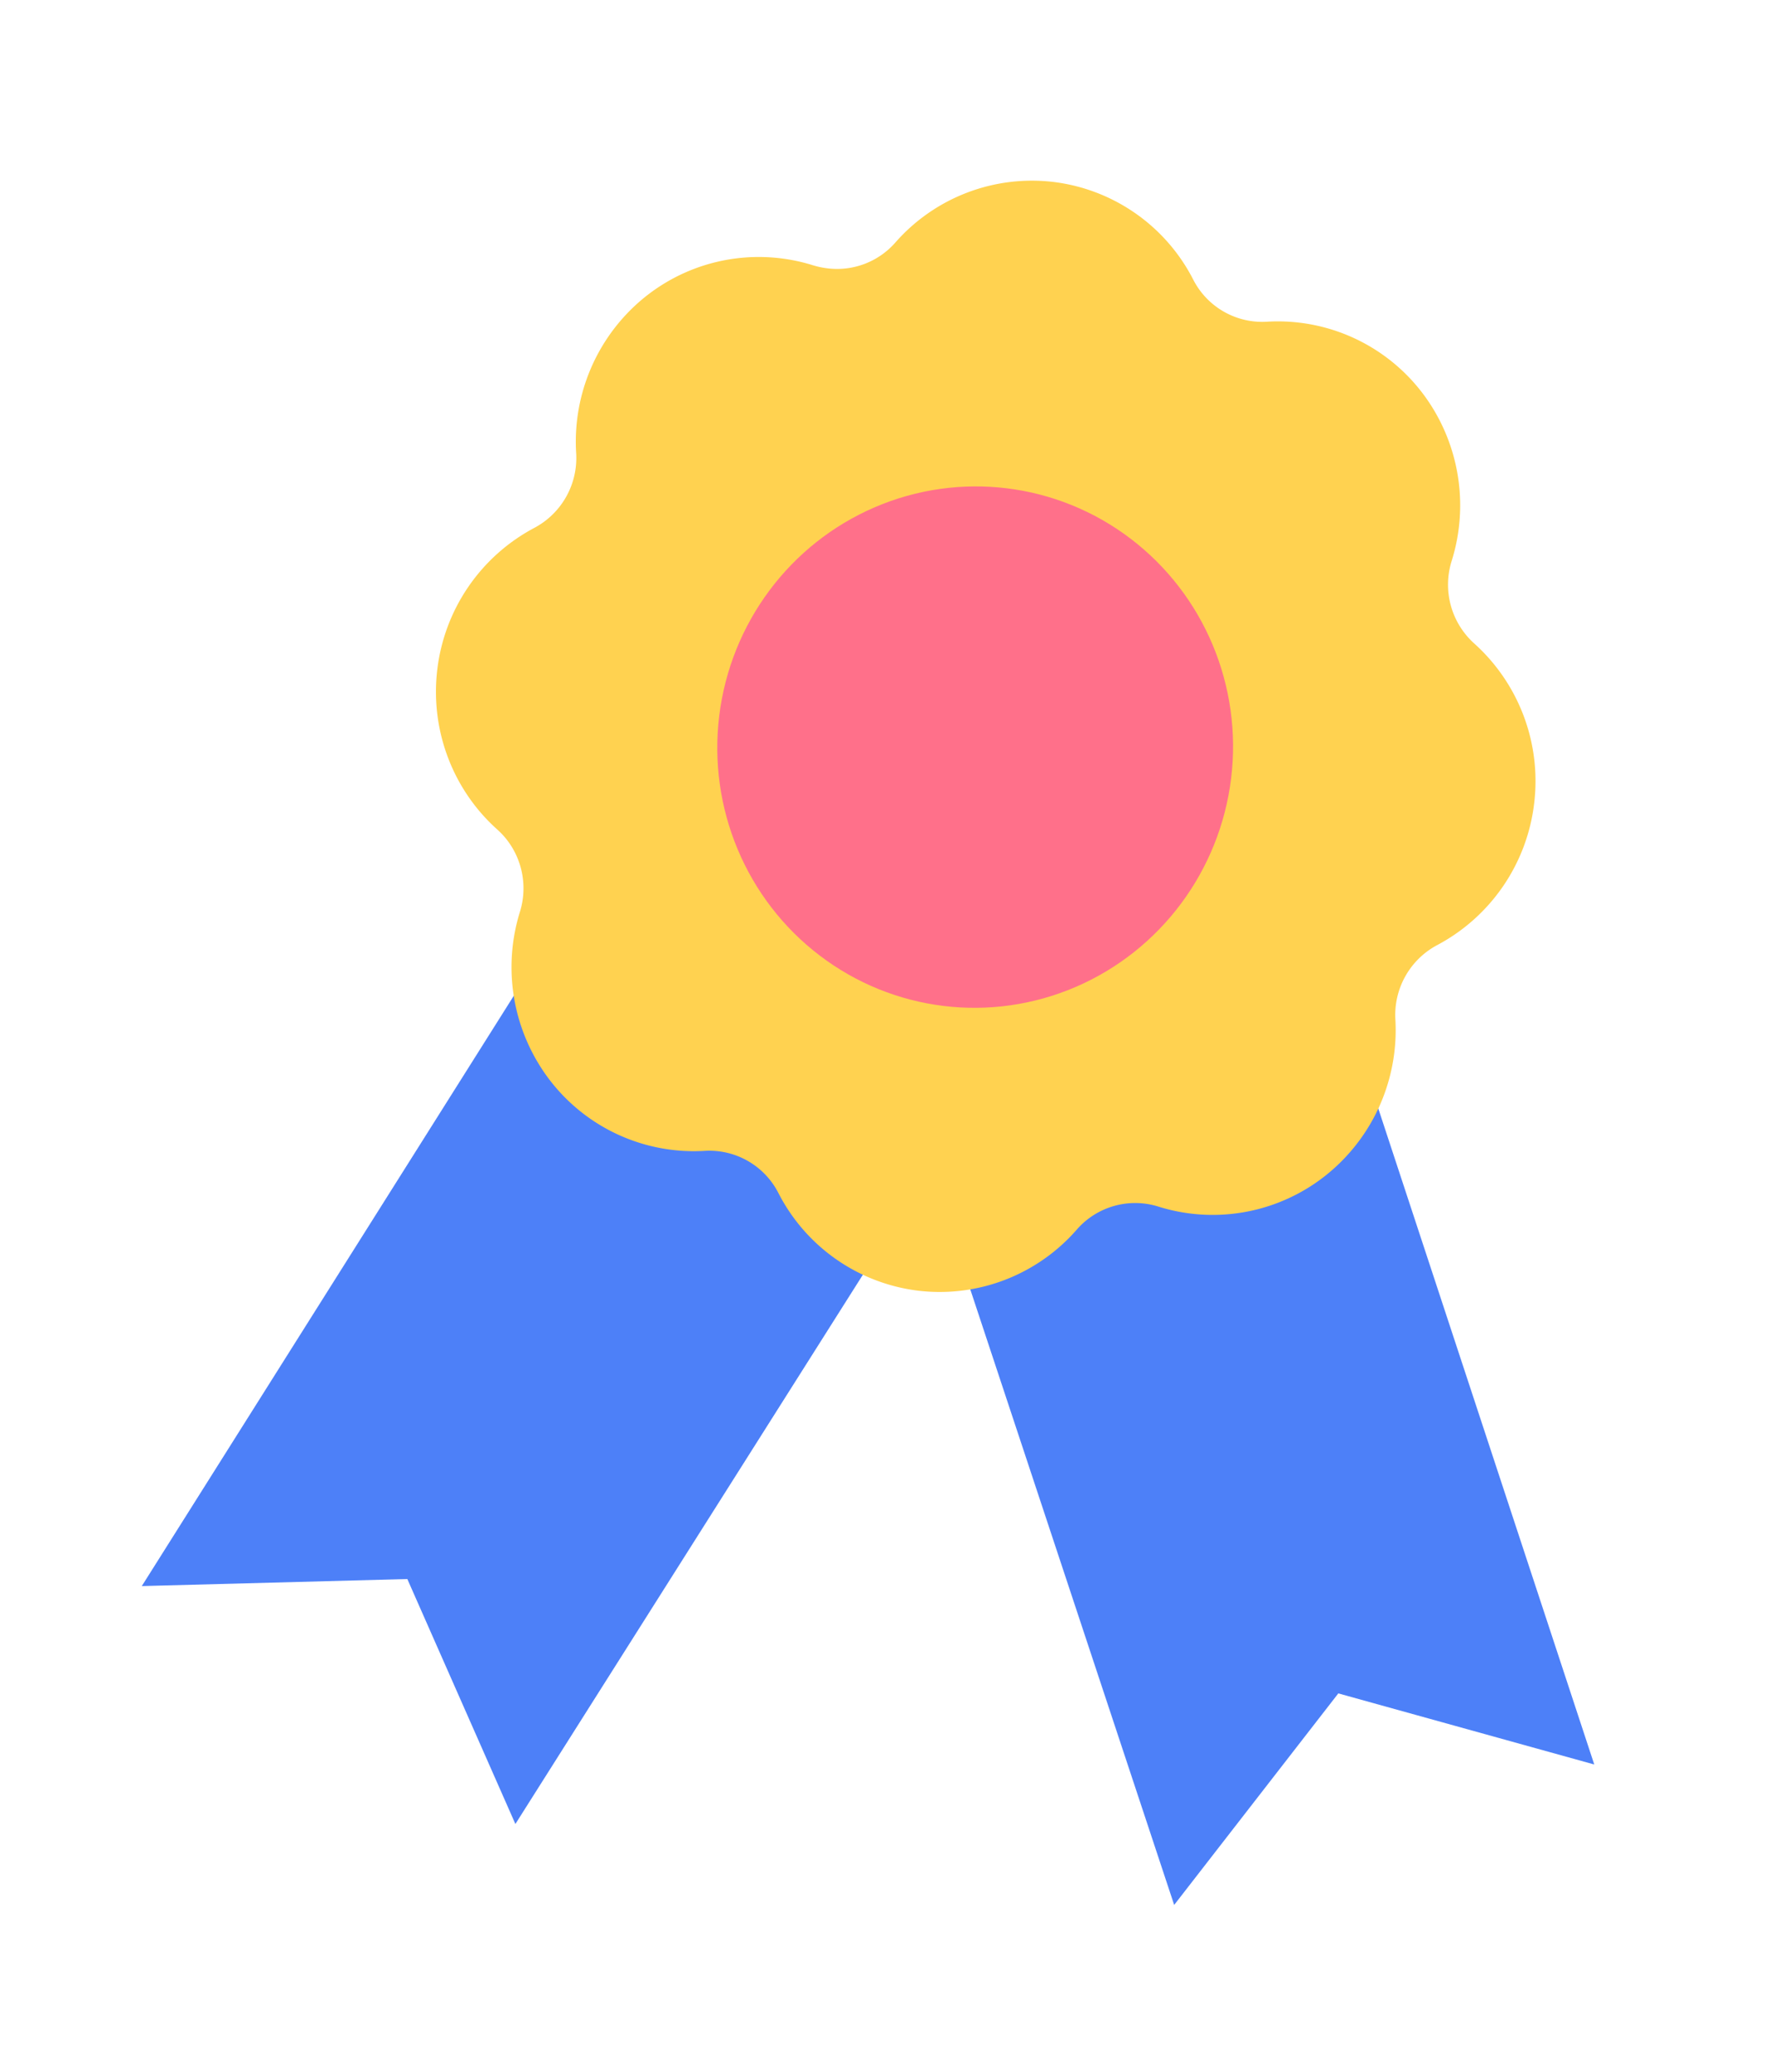
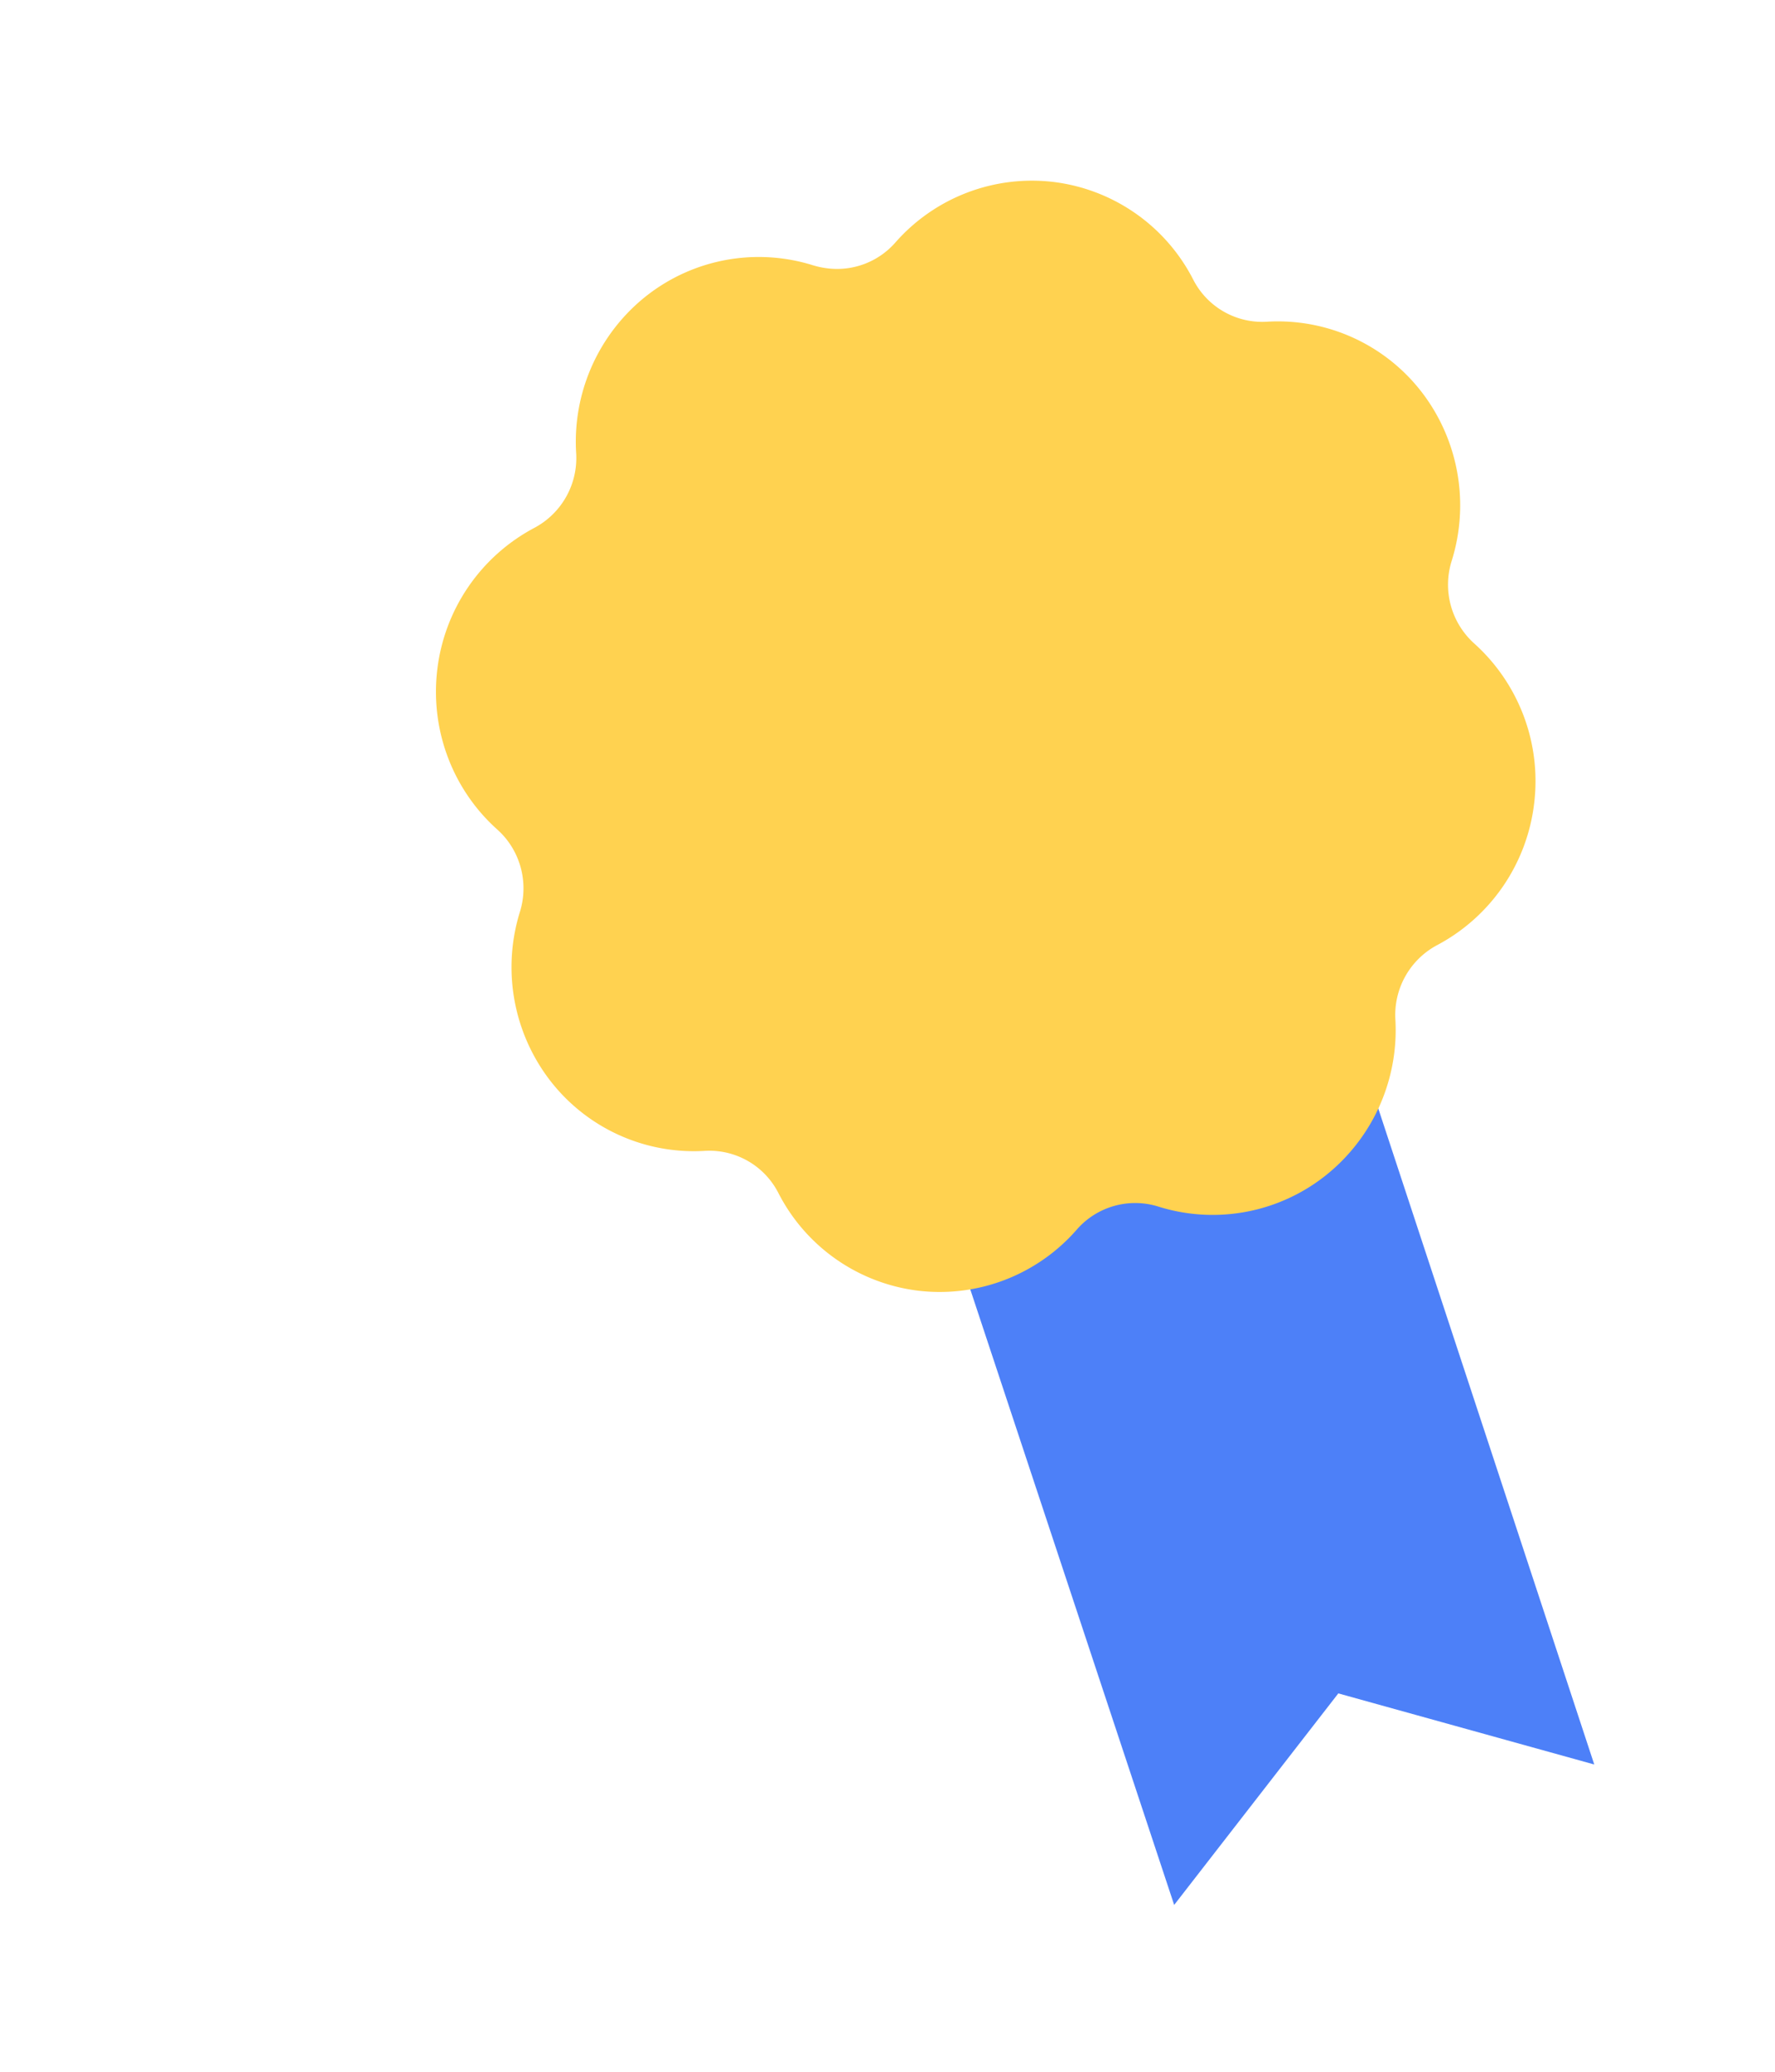
<svg xmlns="http://www.w3.org/2000/svg" width="30" height="35" viewBox="0 0 30 35">
  <defs>
    <filter id="a" width="148%" height="144.8%" x="-24%" y="-13.8%" filterUnits="objectBoundingBox">
      <feOffset dy="3" in="SourceAlpha" result="shadowOffsetOuter1" />
      <feGaussianBlur in="shadowOffsetOuter1" result="shadowBlurOuter1" stdDeviation="1.5" />
      <feColorMatrix in="shadowBlurOuter1" result="shadowMatrixOuter1" values="0 0 0 0 0.302 0 0 0 0 0.502 0 0 0 0 0.973 0 0 0 0.2 0" />
      <feMerge>
        <feMergeNode in="shadowMatrixOuter1" />
        <feMergeNode in="SourceGraphic" />
      </feMerge>
    </filter>
  </defs>
  <g fill="none" fill-rule="nonzero" filter="url(#a)" transform="rotate(7 14.5 47.2)">
-     <path fill="#4D80F8" d="M0 25.422l4.44-.665 2.317 3.885 5.693-12.027-6.225-4.404z" />
    <path fill="#4D80F8" d="M24.733 25.422l-4.44-.665-2.318 3.885-5.694-12.027 6.227-4.404z" />
    <path fill="#FFD250" d="M12.41 0a3.072 3.072 0 0 0-2.538 1.346 1.31 1.31 0 0 1-1.086.568c-.081 0-.163-.007-.244-.021a3.07 3.07 0 0 0-2.929 1.073 3.14 3.14 0 0 0-.659 2.564 1.336 1.336 0 0 1-.551 1.342A3.125 3.125 0 0 0 3.07 9.437c0 1.024.498 1.983 1.333 2.565.43.297.647.823.551 1.342a3.14 3.14 0 0 0 .667 2.552 3.07 3.07 0 0 0 2.921 1.07 1.31 1.31 0 0 1 1.33.557 3.074 3.074 0 0 0 2.538 1.347 3.074 3.074 0 0 0 2.538-1.347 1.31 1.31 0 0 1 1.33-.557 3.07 3.07 0 0 0 2.919-1.07 3.14 3.14 0 0 0 .667-2.55 1.336 1.336 0 0 1 .55-1.342 3.125 3.125 0 0 0 1.332-2.565 3.125 3.125 0 0 0-1.332-2.565 1.336 1.336 0 0 1-.55-1.344 3.14 3.14 0 0 0-.664-2.557 3.07 3.07 0 0 0-2.924-1.07 1.31 1.31 0 0 1-1.33-.557A3.072 3.072 0 0 0 12.41 0" />
-     <ellipse cx="12.253" cy="9.638" fill="#FF708A" rx="4.358" ry="4.405" />
  </g>
</svg>